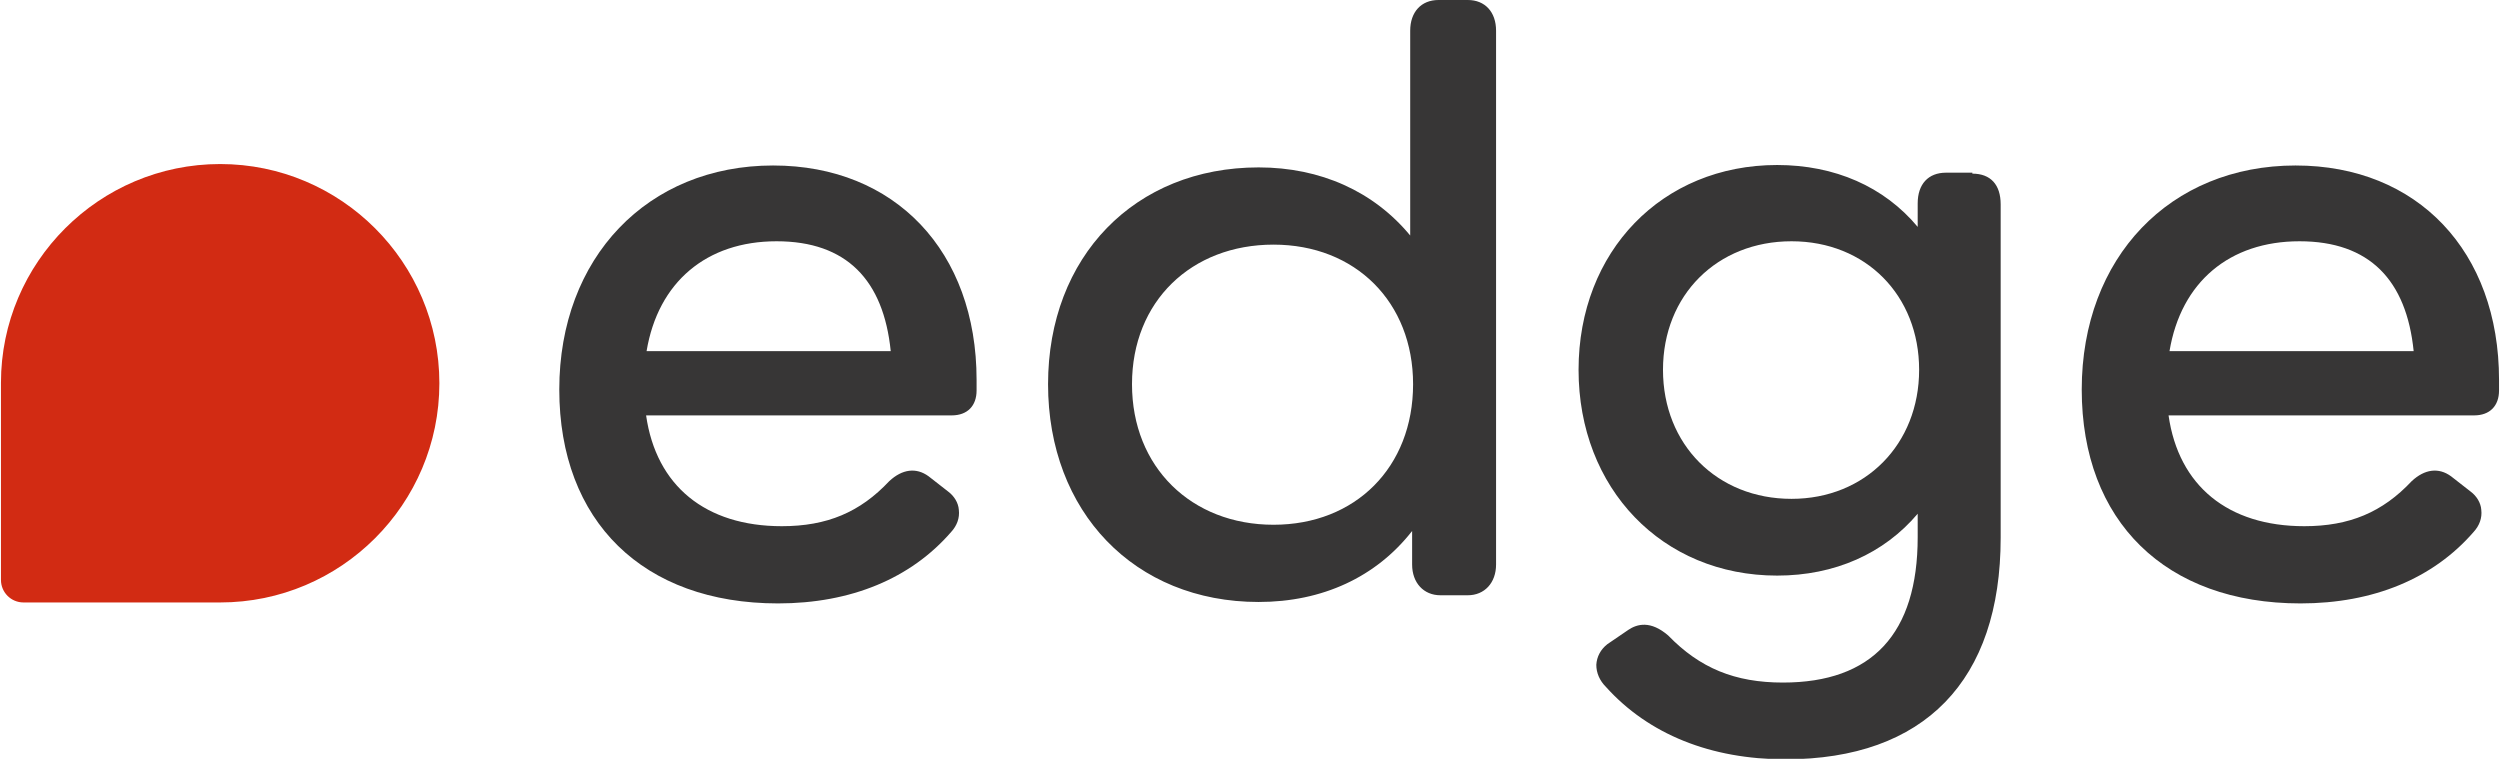
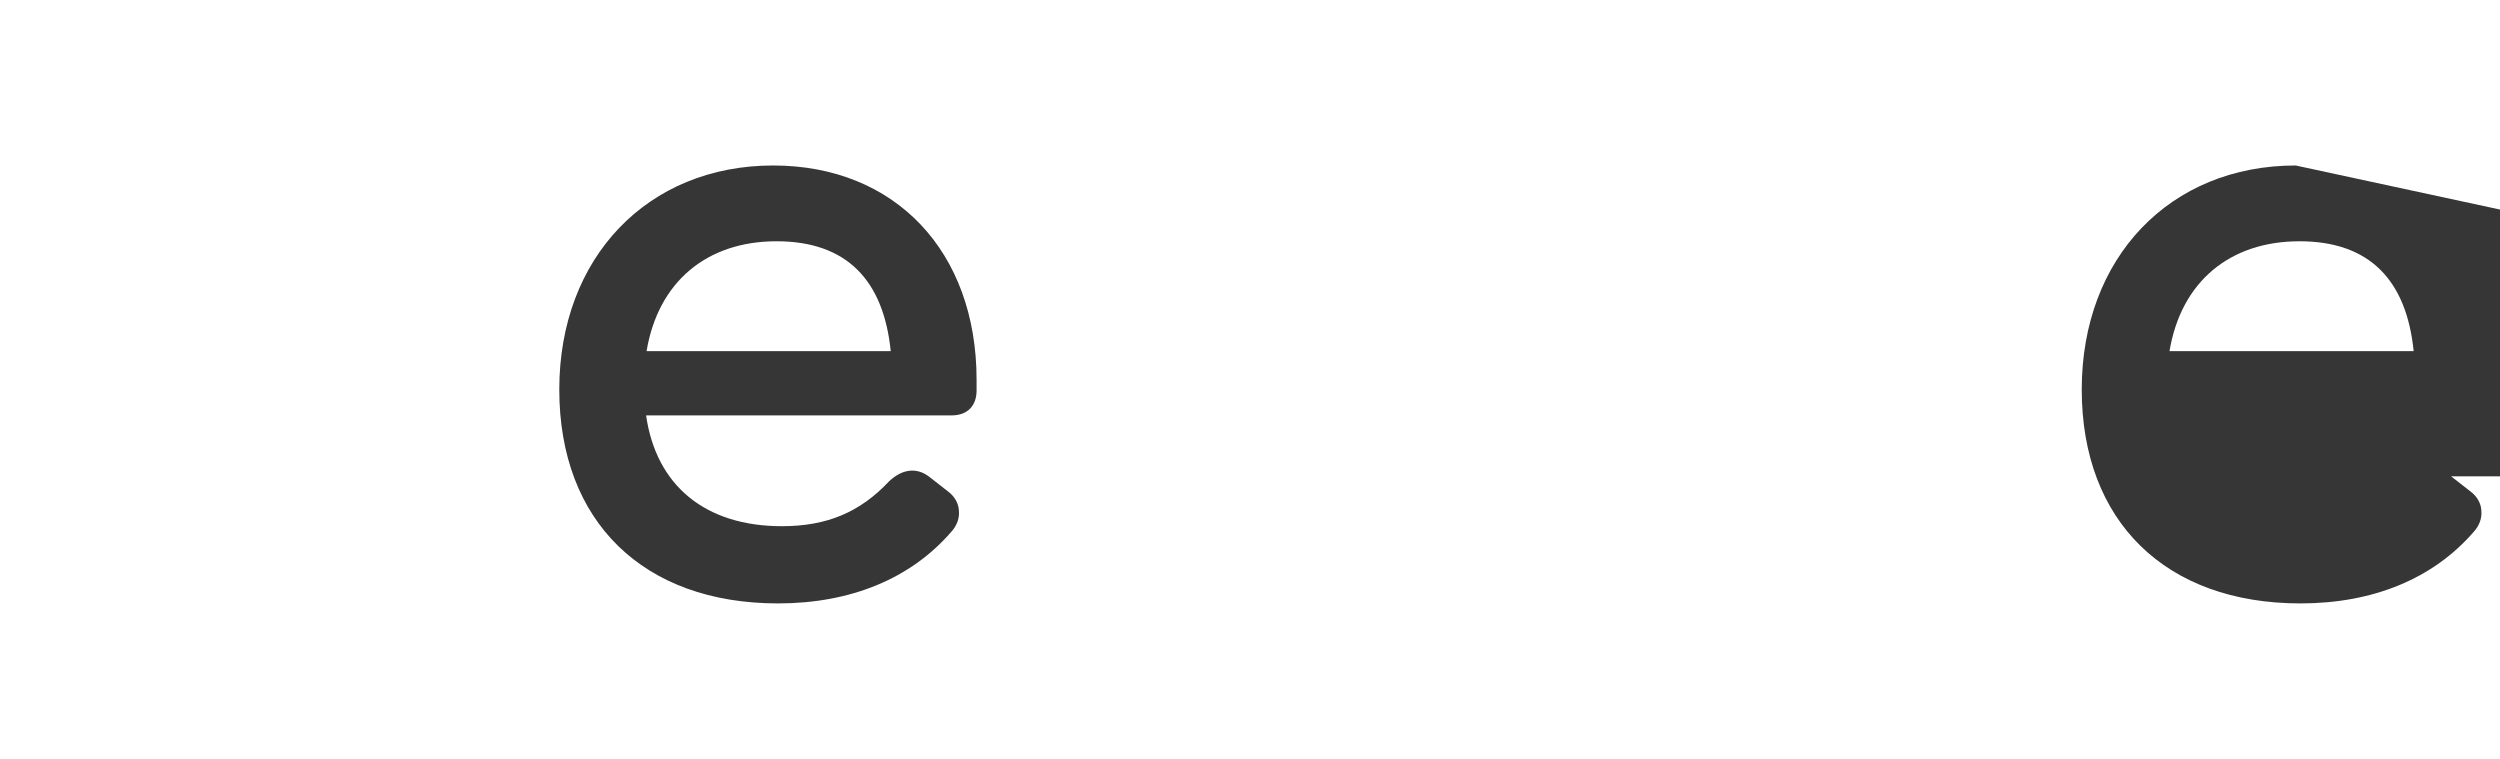
<svg xmlns="http://www.w3.org/2000/svg" id="Layer_1" viewBox="0 0 52.12 15.82">
  <defs>
    <style>
      .cls-1 {
        fill: none;
      }

      .cls-2 {
        fill: #d22b13;
      }

      .cls-3 {
        fill: #373636;
      }

      .cls-4 {
        clip-path: url(#clippath);
      }
    </style>
    <clipPath id="clippath">
      <rect class="cls-1" width="52.12" height="15.82" />
    </clipPath>
  </defs>
  <g class="cls-4">
-     <path class="cls-2" d="M4.59,12.56H.49c-.26,0-.47-.21-.47-.47v-4.11C.02,5.47,2.07,3.42,4.59,3.42s4.57,2.05,4.57,4.57-2.05,4.57-4.57,4.57" />
-     <path class="cls-3" d="M30.59,0h-.6c-.36,0-.59.25-.59.64v4.27c-.76-.92-1.87-1.42-3.16-1.42-2.58,0-4.39,1.86-4.39,4.52s1.8,4.54,4.39,4.54c1.33,0,2.45-.52,3.2-1.48v.7c0,.38.24.64.59.64h.57c.35,0,.59-.26.59-.64V.64c0-.39-.23-.64-.59-.64M29.46,8.01c0,1.73-1.2,2.93-2.91,2.93s-2.95-1.2-2.95-2.93,1.24-2.91,2.95-2.91,2.91,1.2,2.91,2.91" />
-     <path class="cls-3" d="M41.12,3.6h-.55c-.37,0-.59.24-.59.64v.49c-.7-.84-1.73-1.29-2.93-1.29-2.4,0-4.14,1.8-4.14,4.27s1.74,4.29,4.14,4.29c1.2,0,2.23-.46,2.93-1.29v.49c0,2.01-.95,3.03-2.81,3.03-1,0-1.73-.3-2.39-.98-.37-.32-.65-.24-.83-.12l-.44.3c-.14.11-.22.26-.23.43,0,.17.07.33.2.46.89.99,2.19,1.51,3.74,1.51,2.9,0,4.49-1.64,4.49-4.62v-6.95c0-.41-.21-.64-.59-.64M37.35,10.4c-1.55,0-2.68-1.13-2.68-2.69s1.13-2.68,2.68-2.68,2.66,1.13,2.66,2.68-1.12,2.69-2.66,2.69" />
-     <path class="cls-3" d="M47.86,3.45c-2.62,0-4.46,1.92-4.46,4.67s1.75,4.46,4.56,4.46c1.52,0,2.77-.52,3.61-1.49.12-.13.18-.29.16-.46-.01-.15-.1-.29-.22-.38l-.41-.32c-.26-.19-.55-.15-.82.1-.61.65-1.3.94-2.24.94-1.59,0-2.62-.84-2.83-2.31h6.37c.33,0,.52-.2.52-.52v-.22c0-2.68-1.7-4.47-4.24-4.47M50.33,7.32h-5.1c.24-1.44,1.25-2.29,2.71-2.29s2.23.81,2.38,2.29" />
+     <path class="cls-3" d="M47.86,3.45c-2.62,0-4.46,1.92-4.46,4.67s1.75,4.46,4.56,4.46c1.52,0,2.77-.52,3.61-1.49.12-.13.18-.29.16-.46-.01-.15-.1-.29-.22-.38l-.41-.32h6.37c.33,0,.52-.2.52-.52v-.22c0-2.68-1.7-4.47-4.24-4.47M50.33,7.32h-5.1c.24-1.44,1.25-2.29,2.71-2.29s2.23.81,2.38,2.29" />
    <path class="cls-3" d="M16.12,3.45c-2.62,0-4.46,1.92-4.46,4.67s1.75,4.46,4.56,4.46c1.52,0,2.77-.52,3.61-1.49.12-.13.18-.29.16-.46-.01-.15-.1-.29-.22-.38l-.41-.32c-.26-.19-.55-.15-.82.1-.61.65-1.3.94-2.24.94-1.59,0-2.62-.84-2.83-2.31h6.37c.33,0,.52-.2.52-.52v-.22c0-2.68-1.7-4.47-4.24-4.47M18.58,7.32h-5.1c.24-1.44,1.25-2.29,2.71-2.29s2.23.81,2.38,2.29" />
  </g>
</svg>